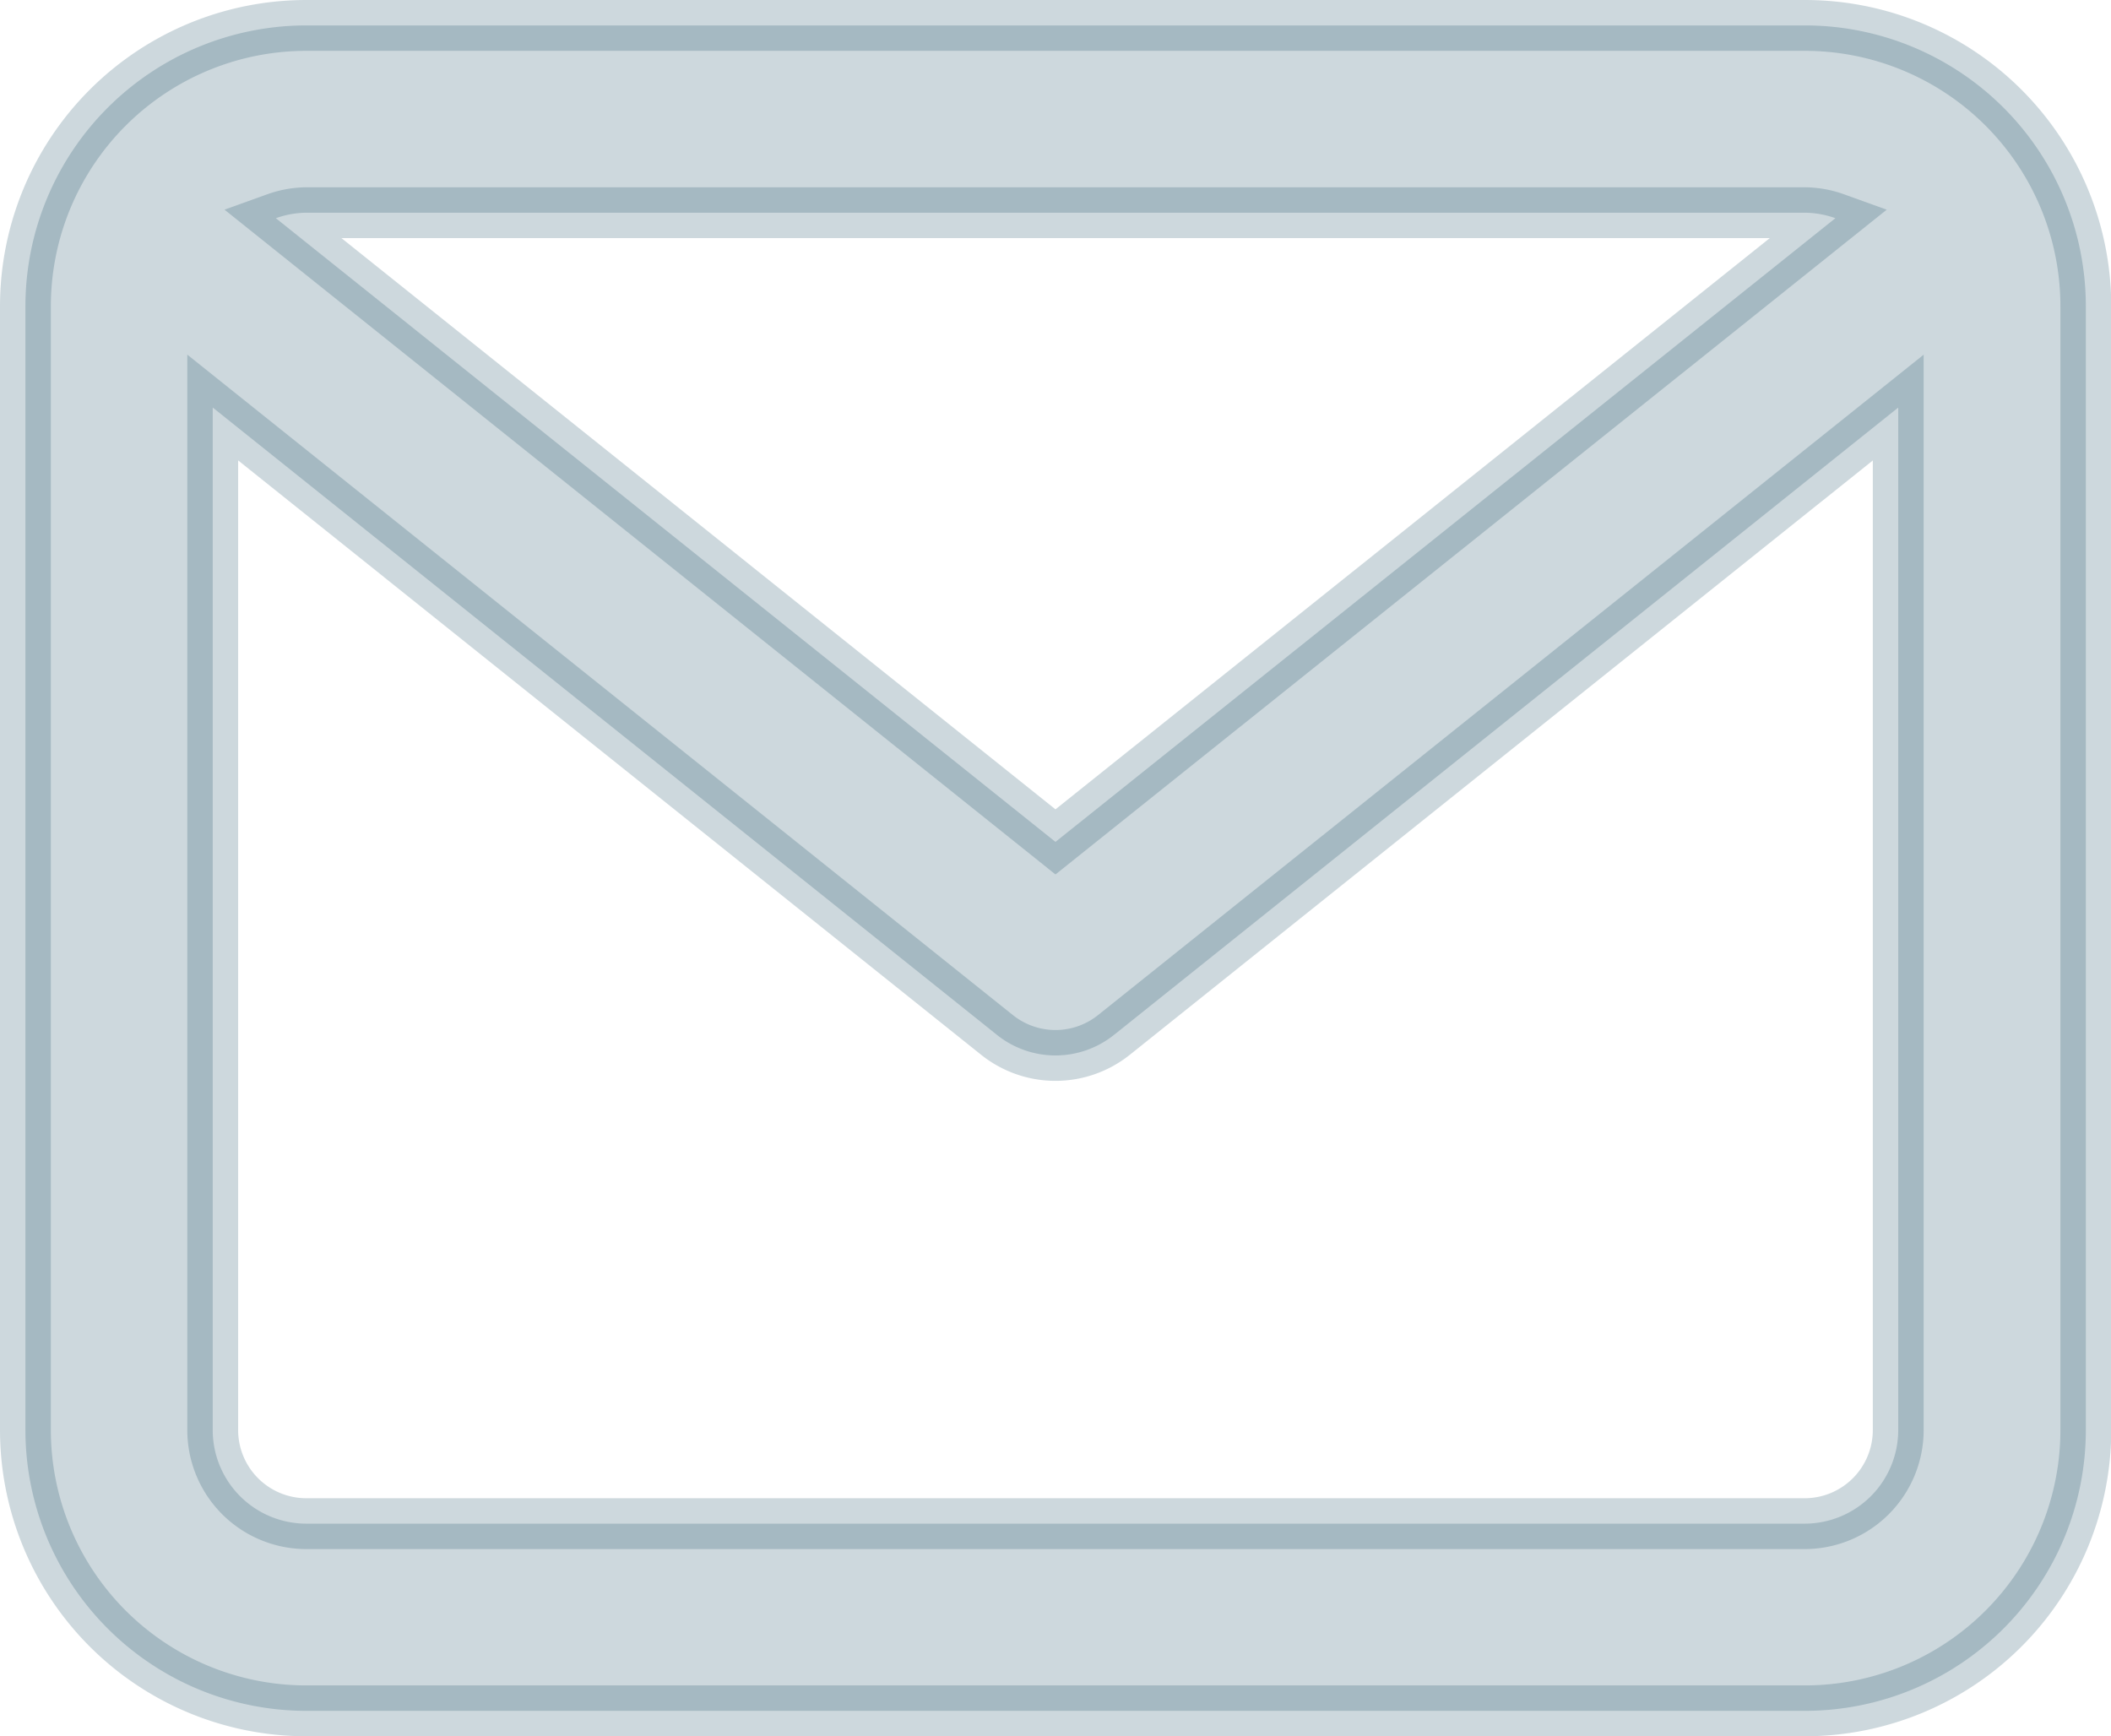
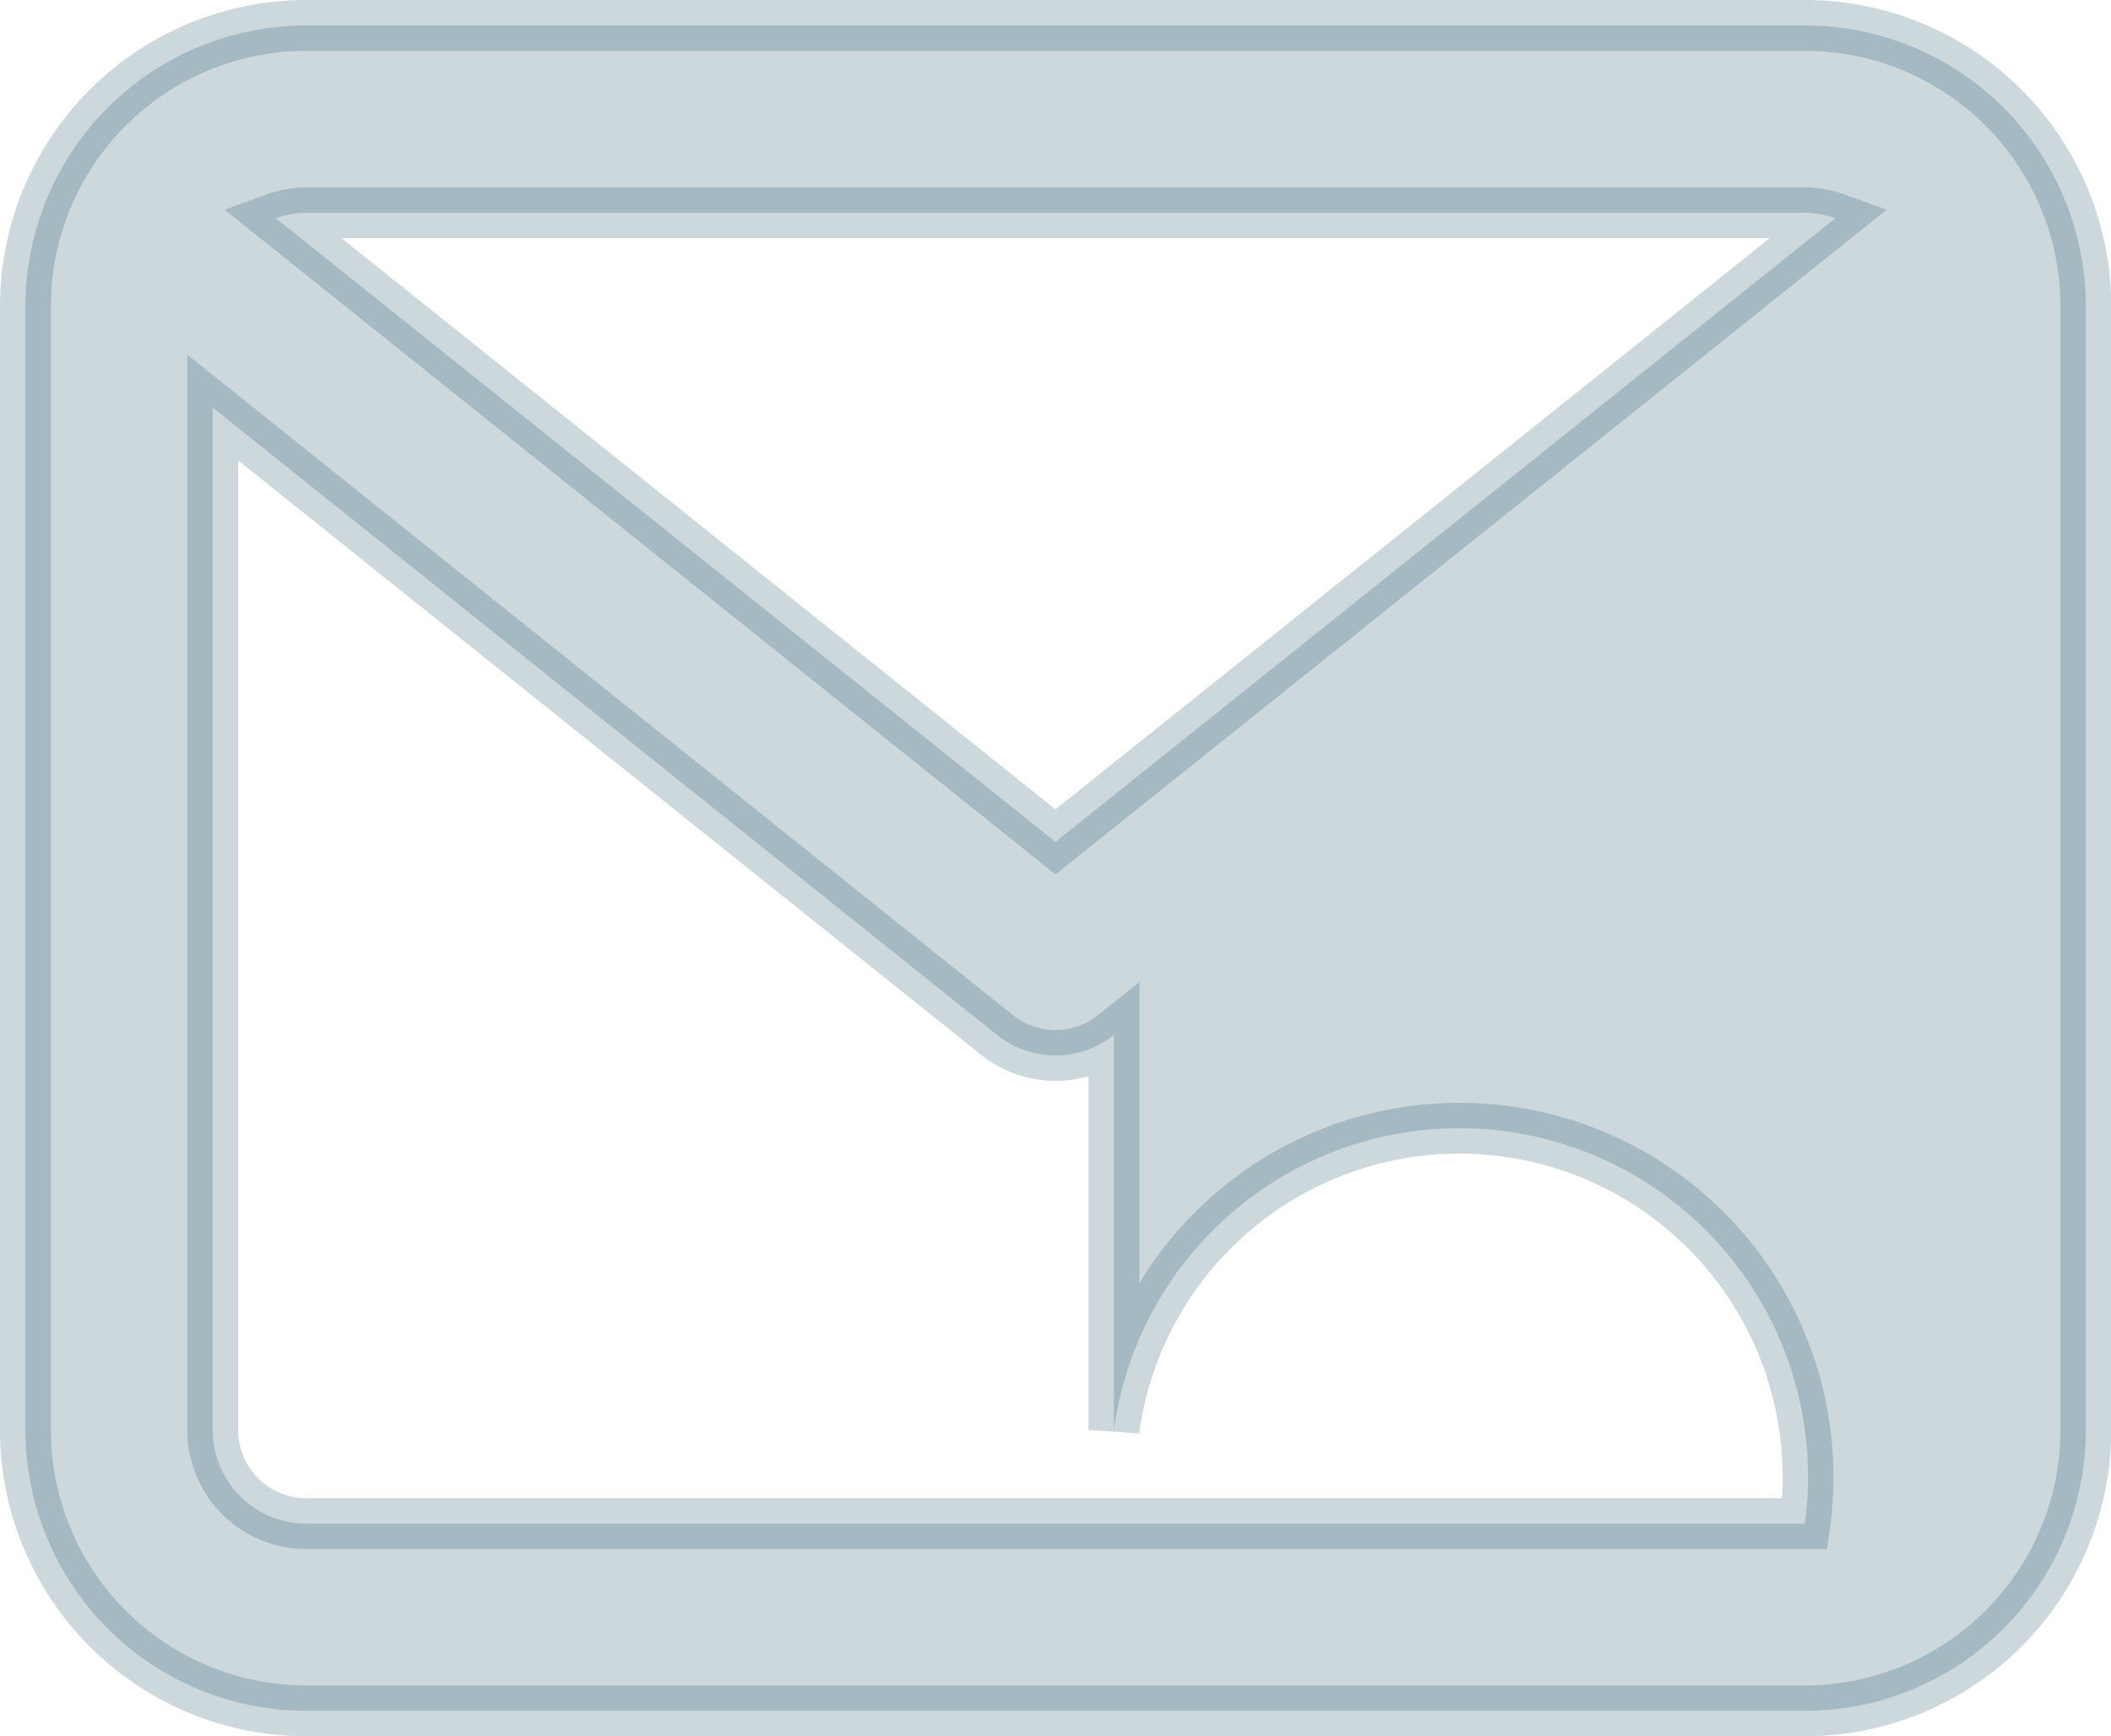
<svg xmlns="http://www.w3.org/2000/svg" width="41.521" height="34.153" viewBox="0 0 41.521 34.153">
-   <path id="iconfinder_227579_mail_icon" d="M39,12H9.526A5.526,5.526,0,0,0,4,17.526v22.1a5.526,5.526,0,0,0,5.526,5.526H39a5.526,5.526,0,0,0,5.526-5.526v-22.1A5.526,5.526,0,0,0,39,12Zm0,3.684a1.825,1.825,0,0,1,.6.108L24.26,28.06,8.926,15.792a1.827,1.827,0,0,1,.6-.108ZM39,41.47H9.526a1.841,1.841,0,0,1-1.842-1.842V19.516L23.11,31.857a1.841,1.841,0,0,0,2.3,0l15.426-12.34V39.628A1.841,1.841,0,0,1,39,41.47Z" transform="translate(-3.5 -11.5)" fill="#064058" stroke="#064058" stroke-width="1" opacity="0.2" />
+   <path id="iconfinder_227579_mail_icon" d="M39,12H9.526A5.526,5.526,0,0,0,4,17.526v22.1a5.526,5.526,0,0,0,5.526,5.526H39a5.526,5.526,0,0,0,5.526-5.526v-22.1A5.526,5.526,0,0,0,39,12Zm0,3.684a1.825,1.825,0,0,1,.6.108L24.26,28.06,8.926,15.792a1.827,1.827,0,0,1,.6-.108ZM39,41.47H9.526a1.841,1.841,0,0,1-1.842-1.842V19.516L23.11,31.857a1.841,1.841,0,0,0,2.3,0V39.628A1.841,1.841,0,0,1,39,41.47Z" transform="translate(-3.5 -11.5)" fill="#064058" stroke="#064058" stroke-width="1" opacity="0.2" />
</svg>